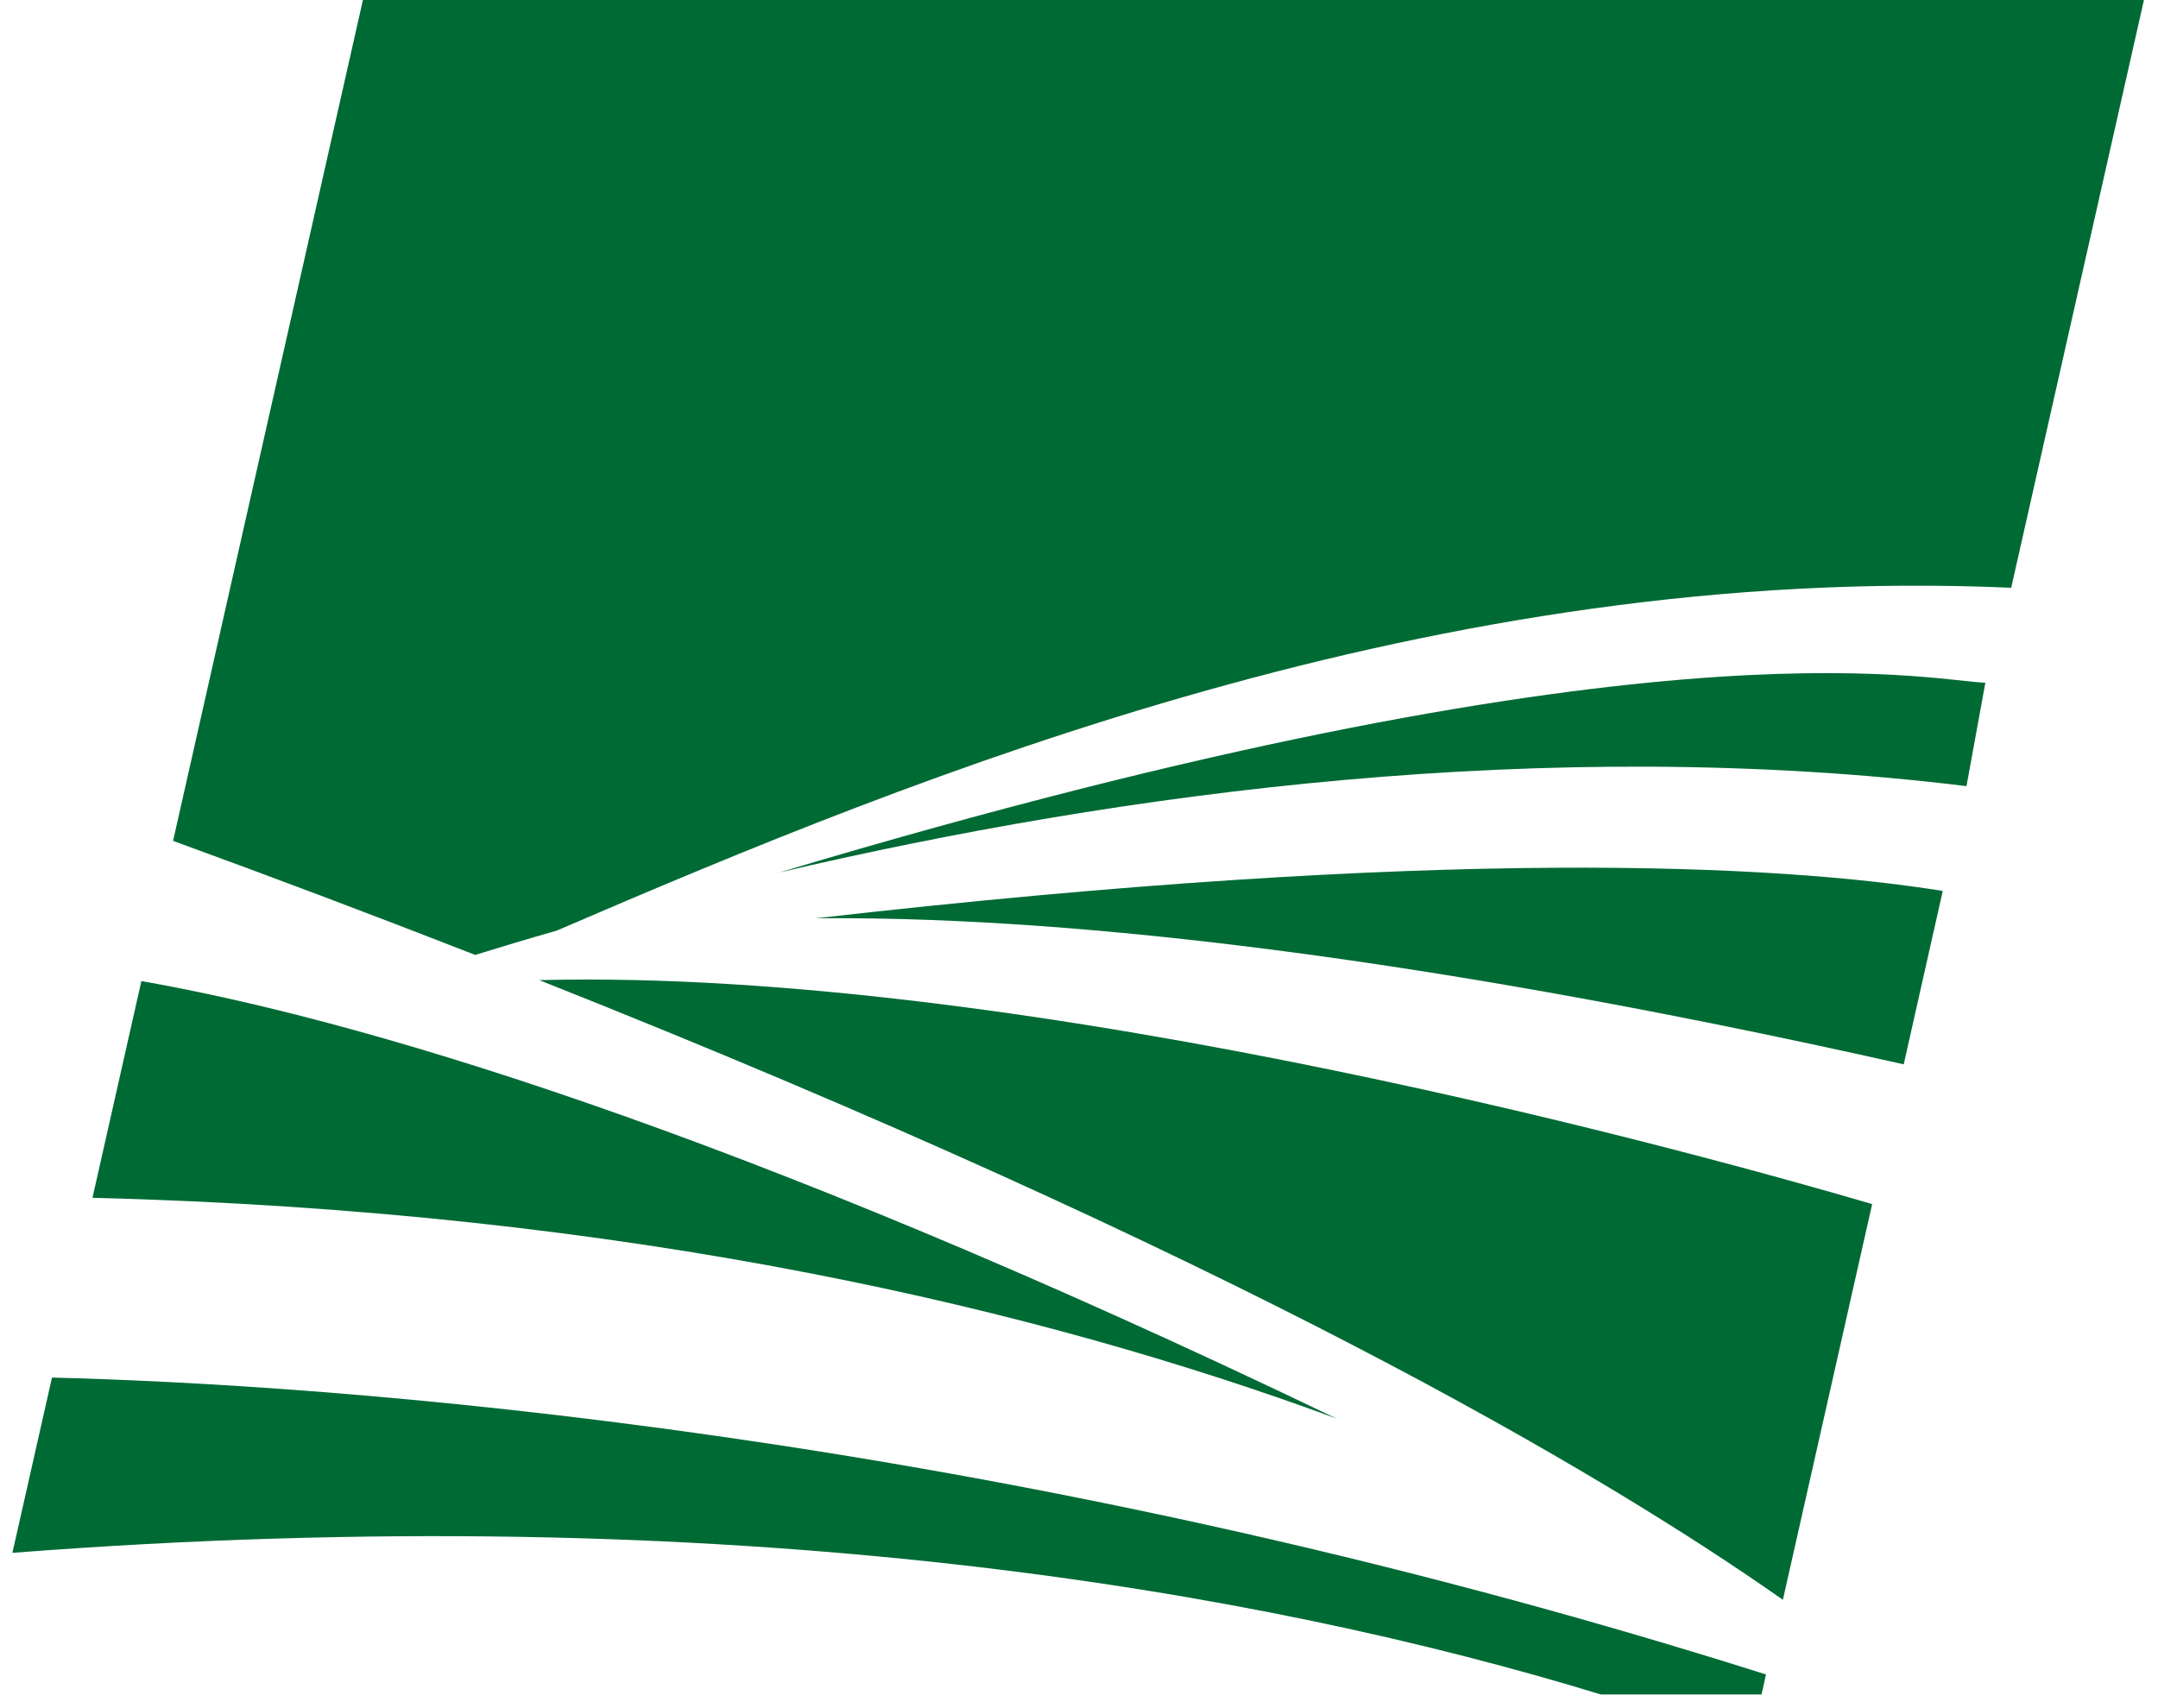
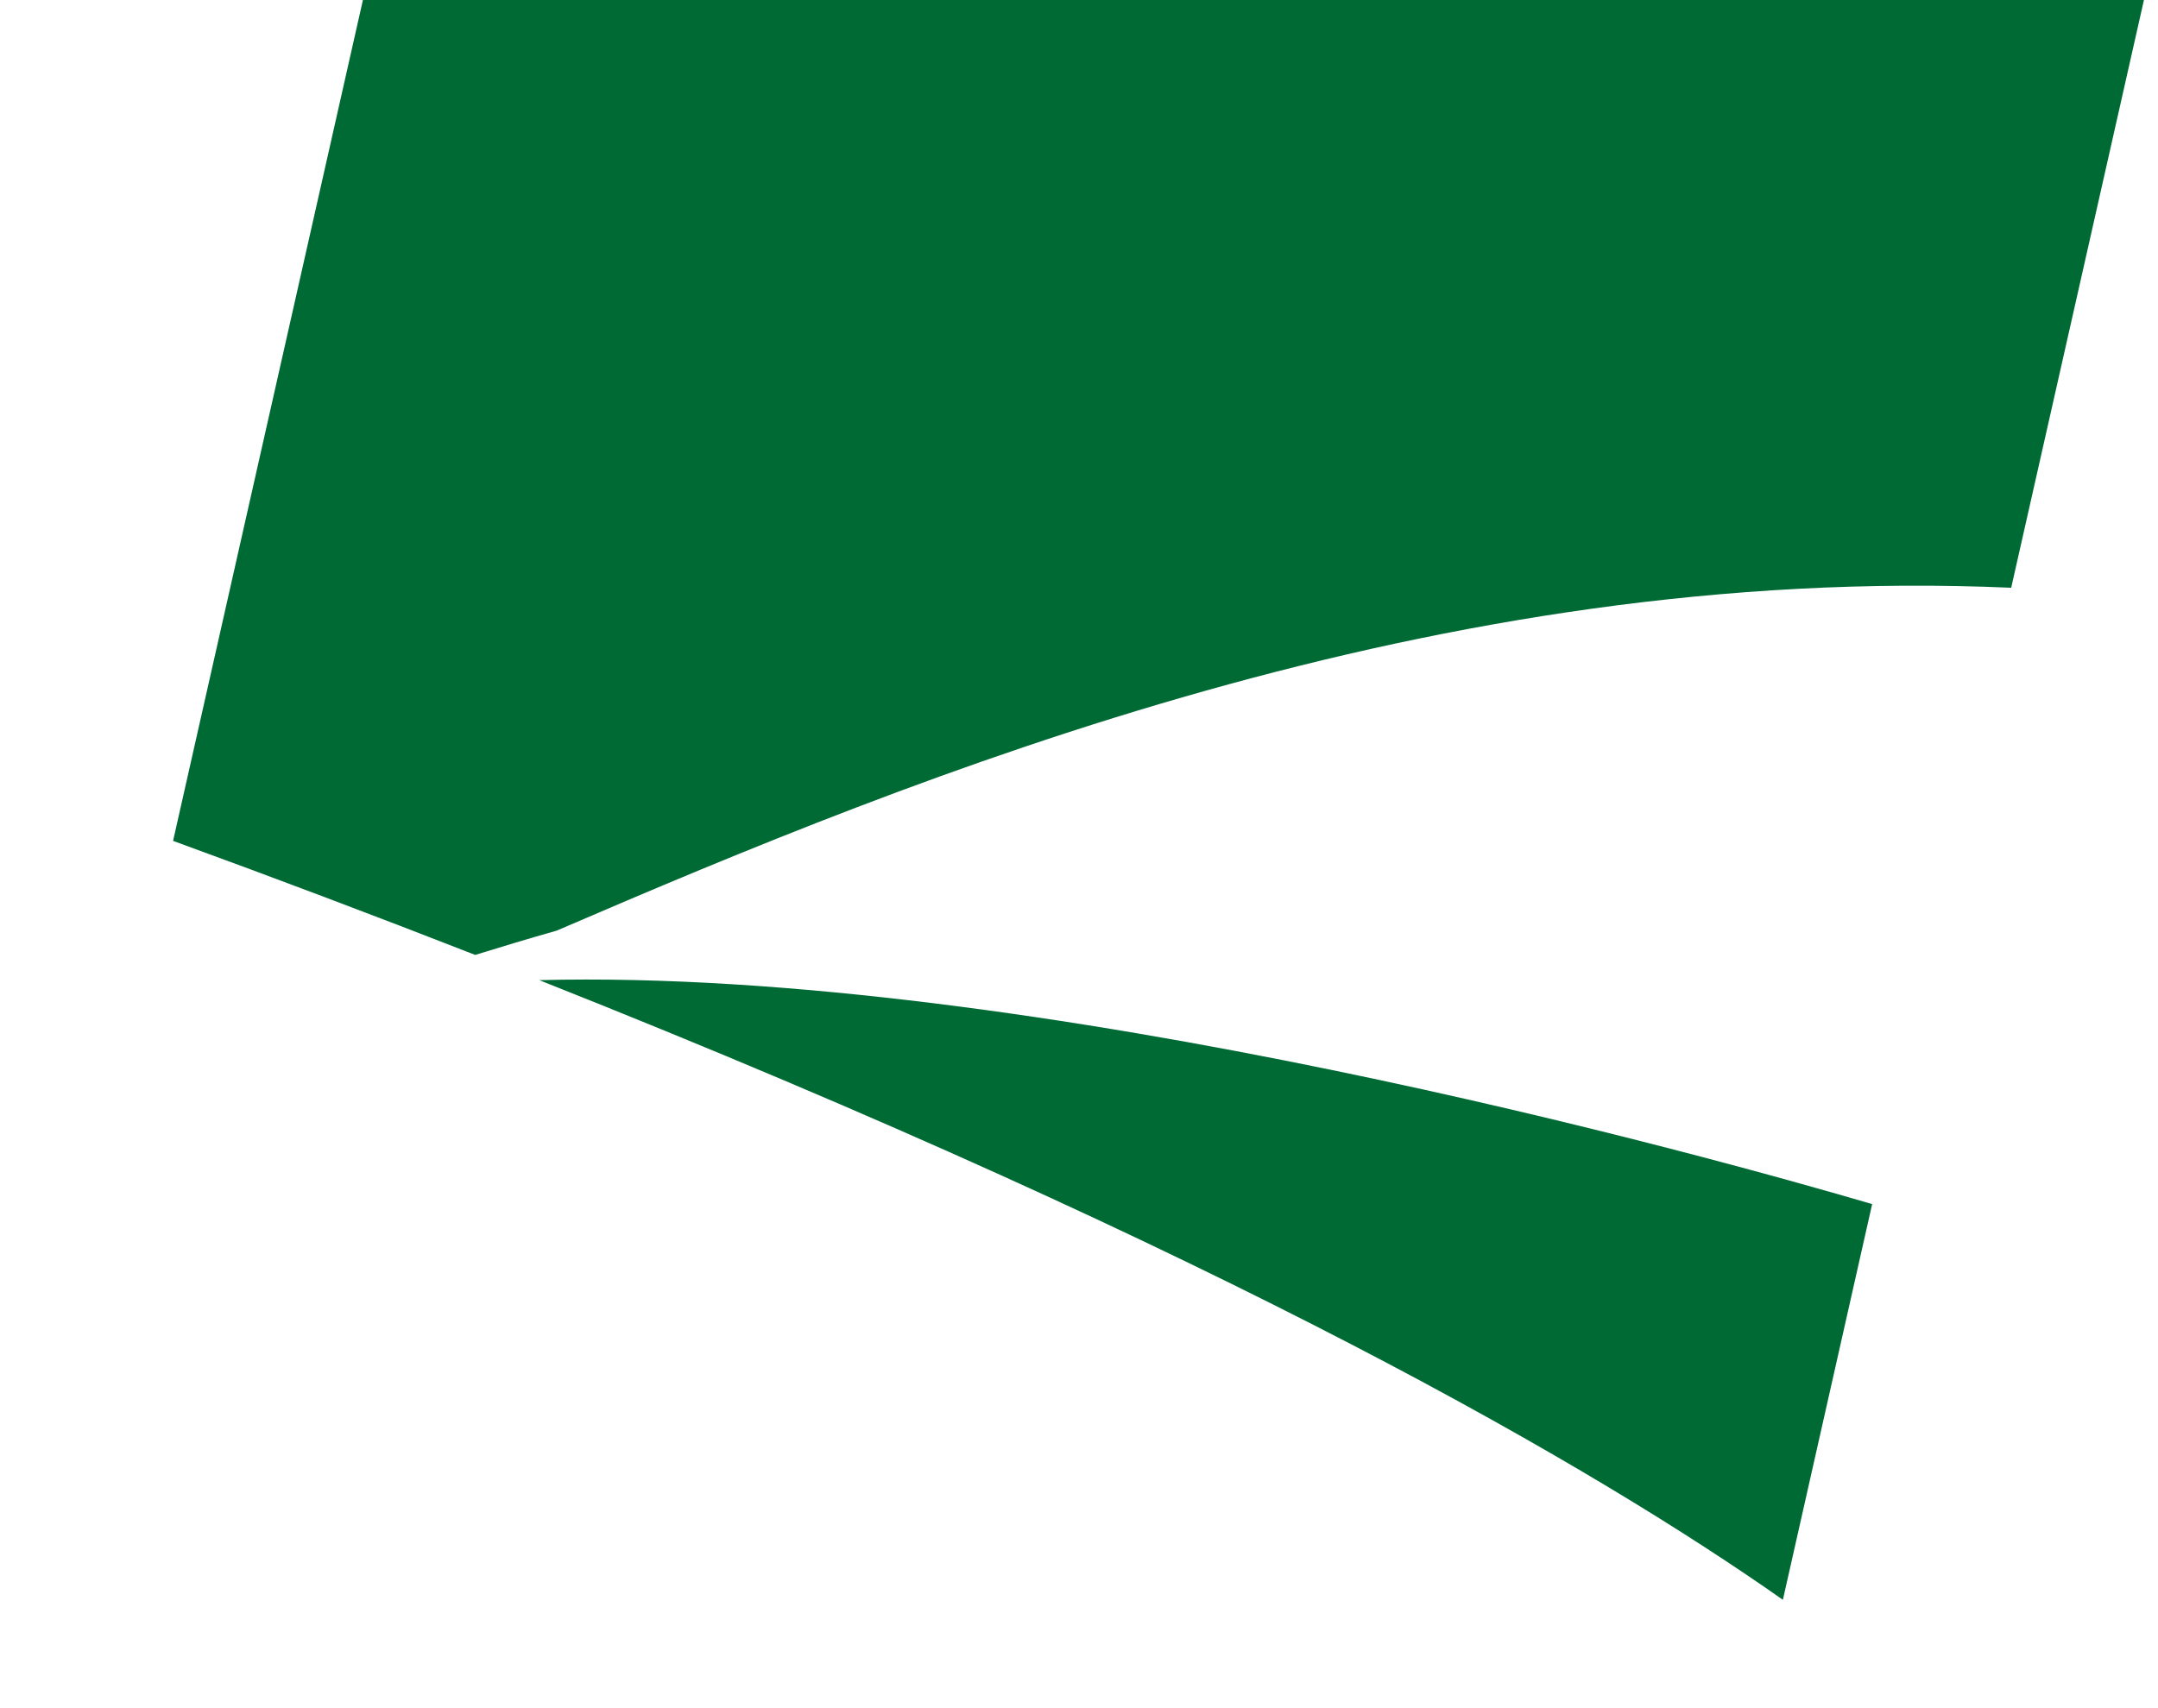
<svg xmlns="http://www.w3.org/2000/svg" width="144px" height="114px" viewBox="0 0 144 114" version="1.1">
  <g id="Page-1" stroke="none" stroke-width="1" fill="none" fill-rule="evenodd">
    <g id="Group" fill="#006A35">
-       <path d="M3.468,91.938 C21.361,92.39 65.837,95.283 117.841,111.752 L117.545,113.089 L106.832,113.089 C84.289,106.202 49.162,99.899 0.827,103.635 L3.468,91.942 L3.468,91.938 Z" id="Path" />
-       <path d="M9.434,65.475 C23.217,67.902 48.182,74.95 89.177,94.67 C69.593,87.441 42.147,80.837 6.171,79.941 L9.434,65.475 L9.434,65.475 Z" id="Path" />
      <path d="M35.984,65.413 C68.968,64.574 114.328,77.25 124.926,80.36 L118.969,106.77 C106.72,98.163 82.175,83.742 35.984,65.413 Z" id="Path" />
-       <path d="M54.432,61.286 C96.435,56.489 118.594,57.699 129.637,59.46 L127.033,71.033 C92.514,63.274 69.466,61.142 54.432,61.286 Z" id="Path" />
-       <path d="M51.996,58.229 C109.724,40.937 128.357,45.385 132.48,45.566 L131.221,52.465 C103.215,49.042 74.839,52.877 51.996,58.229 Z" id="Path" />
      <path d="M24.213,0 L143.062,0 L134.204,39.226 C95.875,37.539 61.492,51.622 37.148,62.109 C35.268,62.644 33.453,63.191 31.709,63.73 C25.018,61.116 18.298,58.579 11.549,56.119 L24.217,0 L24.213,0 Z" id="Path" />
    </g>
  </g>
</svg>